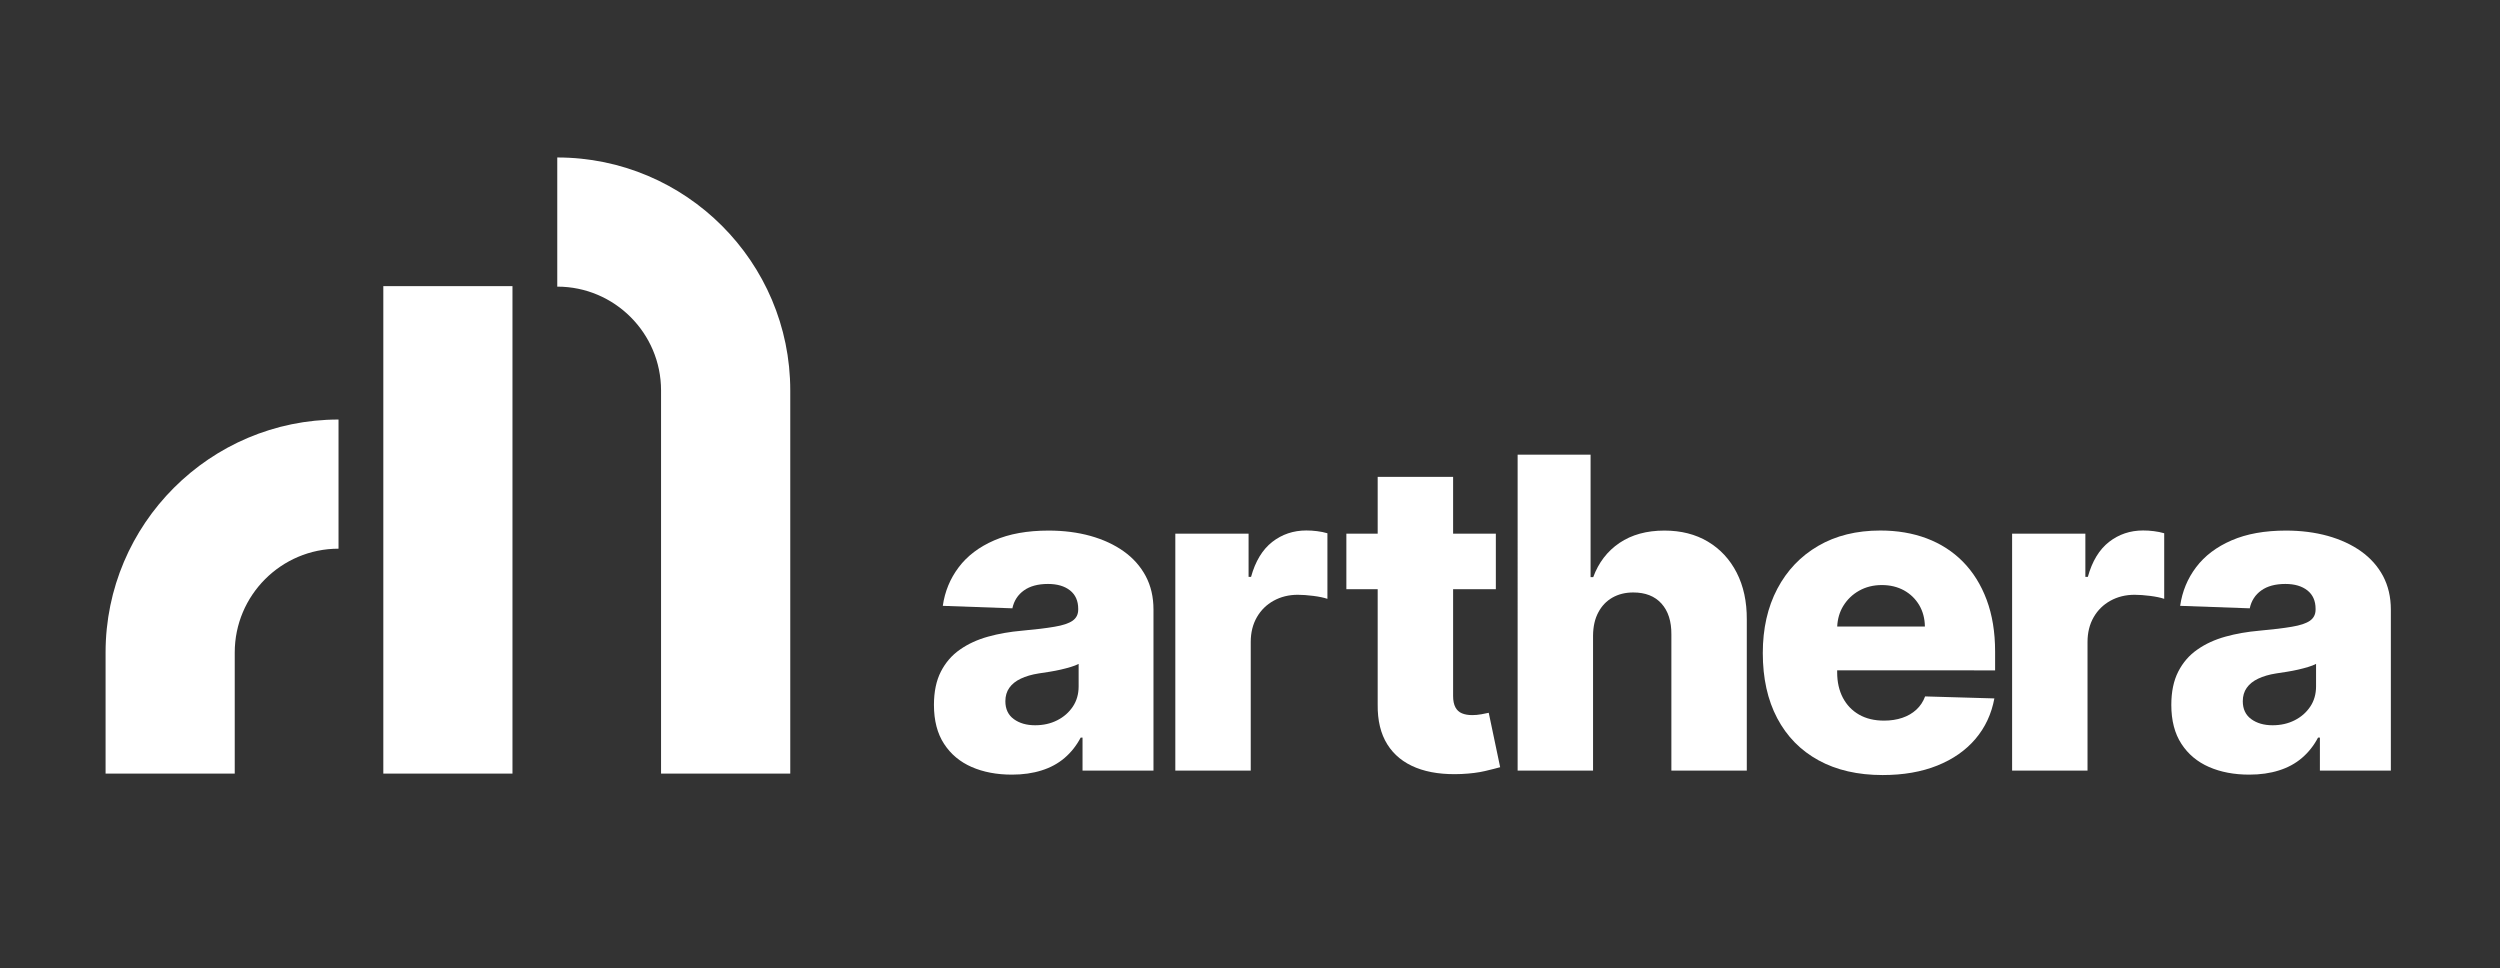
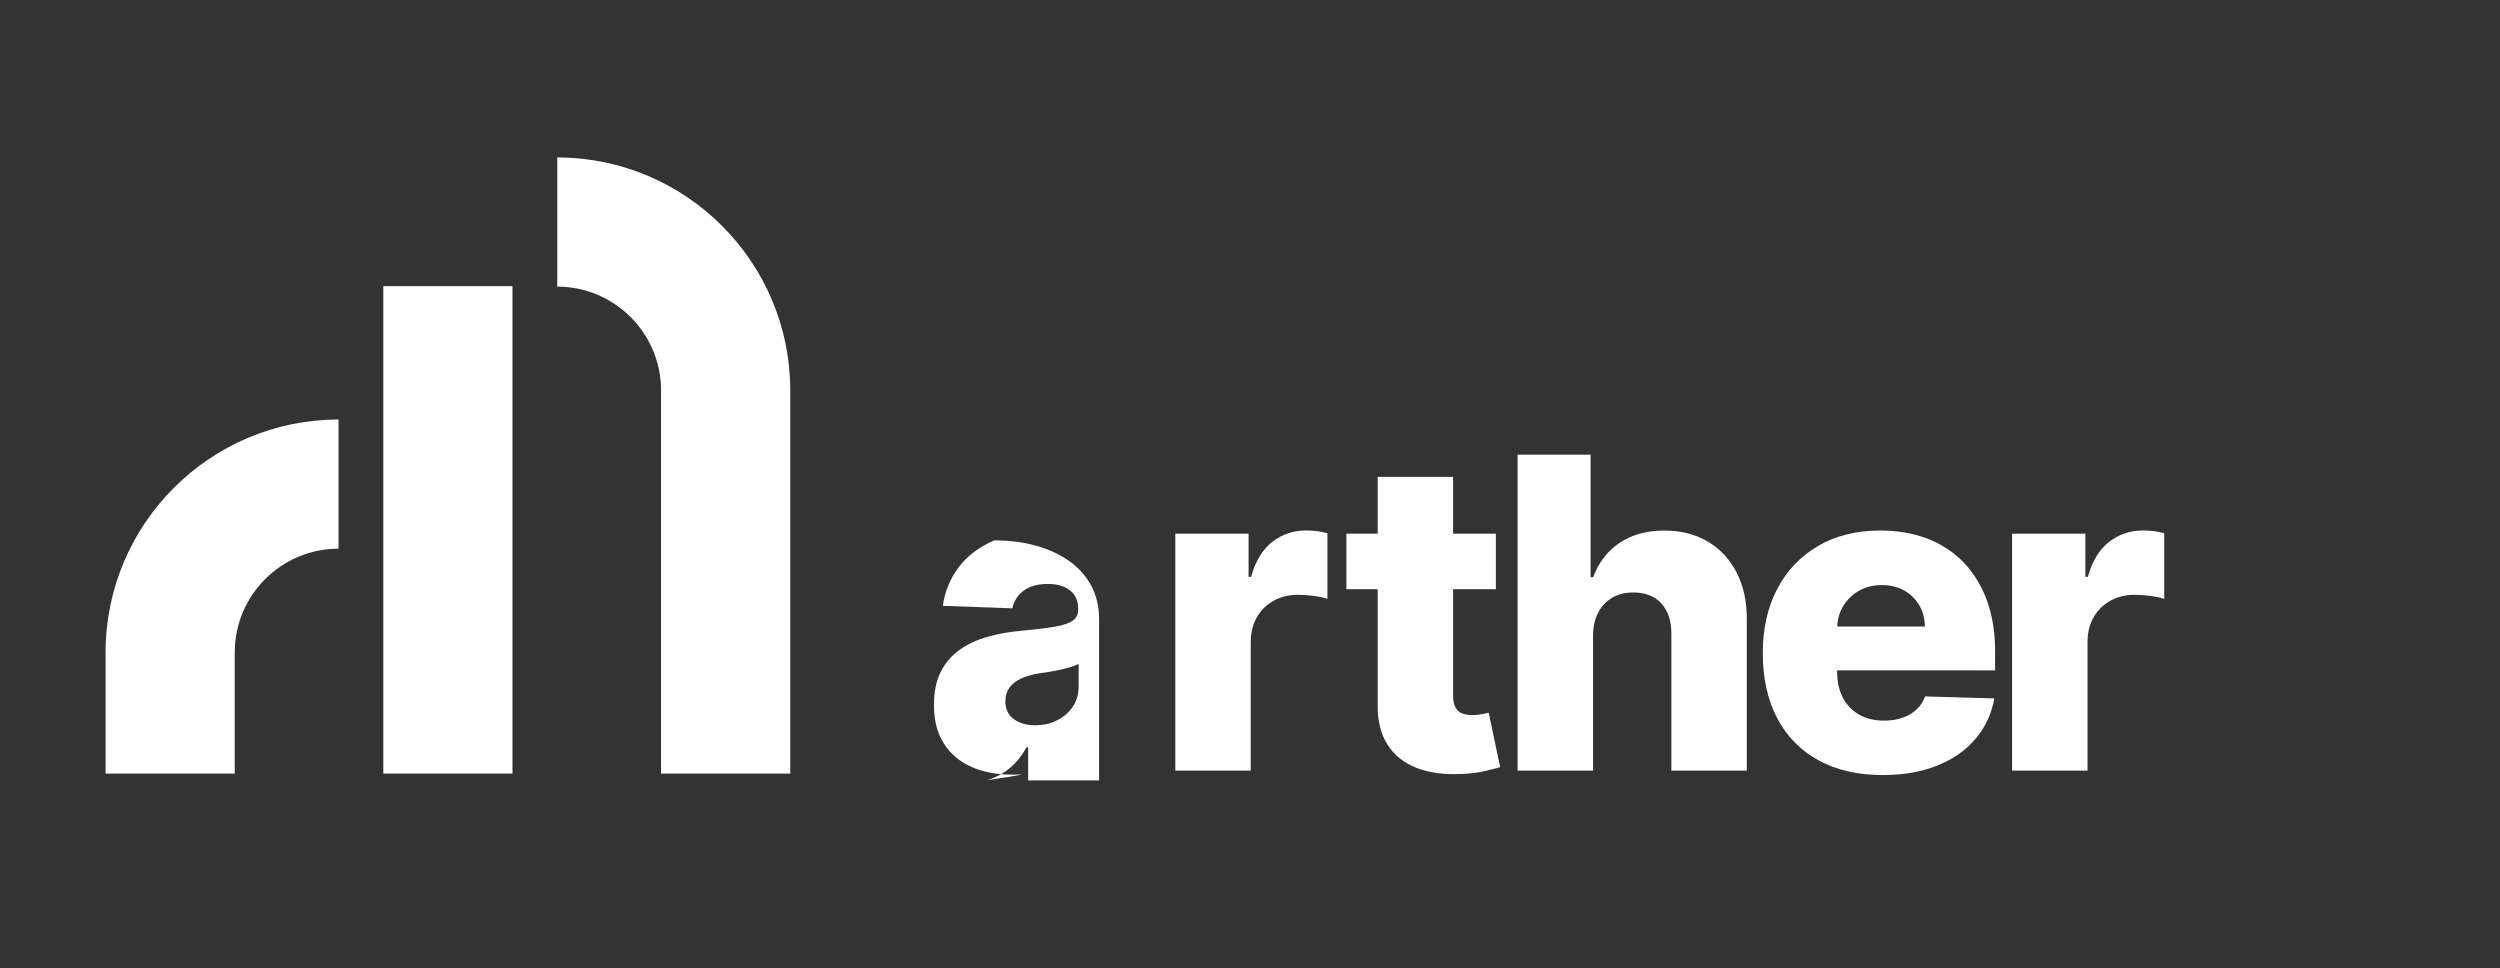
<svg xmlns="http://www.w3.org/2000/svg" version="1.1" id="Layer_1" x="0px" y="0px" viewBox="0 0 475 184" style="enable-background:new 0 0 475 184;" xml:space="preserve">
  <rect x="0" y="0" width="475" height="184" fill="#333333" stroke="none" />
  <path fill="white" d="M150.15,74.18v72.81H125.6V74.18c0-10.87-8.84-19.72-19.72-19.72V29.92C130.29,29.92,150.15,49.77,150.15,74.18   M20.06,123.97v23.01H44.6v-23.01c0-10.87,8.84-19.72,19.72-19.72V79.71C39.91,79.71,20.06,99.57,20.06,123.97 M97.37,54.37H72.83  v92.61h24.54V54.37z" />
-   <path fill="white" d="M192.26,147.18c-2.87,0-5.42-0.48-7.64-1.45c-2.22-0.97-3.97-2.43-5.25-4.4c-1.28-1.96-1.92-4.43-1.92-7.4  c0-2.5,0.44-4.61,1.32-6.33c0.88-1.72,2.09-3.12,3.64-4.19c1.54-1.08,3.32-1.89,5.33-2.45c2.01-0.56,4.16-0.93,6.45-1.13  c2.56-0.23,4.62-0.48,6.18-0.75c1.56-0.26,2.7-0.64,3.42-1.14c0.71-0.5,1.07-1.2,1.07-2.12v-0.15c0-1.5-0.52-2.67-1.55-3.49  c-1.04-0.82-2.43-1.23-4.19-1.23c-1.9,0-3.42,0.41-4.57,1.23c-1.15,0.82-1.89,1.95-2.2,3.4l-13.22-0.47  c0.39-2.74,1.4-5.18,3.03-7.34s3.88-3.86,6.74-5.1c2.86-1.24,6.3-1.86,10.33-1.86c2.87,0,5.52,0.34,7.94,1.01  c2.42,0.68,4.53,1.65,6.33,2.93c1.8,1.28,3.19,2.85,4.18,4.7c0.99,1.86,1.48,3.98,1.48,6.36v30.6h-13.48v-6.27h-0.35  c-0.8,1.52-1.82,2.81-3.06,3.87c-1.24,1.06-2.7,1.85-4.37,2.37C196.23,146.91,194.35,147.18,192.26,147.18 M196.68,137.8  c1.54,0,2.94-0.31,4.18-0.94c1.24-0.62,2.23-1.49,2.97-2.59c0.74-1.1,1.11-2.39,1.11-3.85v-4.28c-0.41,0.21-0.9,0.41-1.48,0.58  c-0.58,0.18-1.21,0.34-1.89,0.5c-0.68,0.16-1.39,0.29-2.11,0.41c-0.72,0.12-1.42,0.23-2.08,0.32c-1.35,0.21-2.5,0.55-3.44,1  c-0.95,0.45-1.67,1.03-2.17,1.74c-0.5,0.71-0.75,1.56-0.75,2.54c0,1.48,0.53,2.62,1.6,3.4C193.69,137.41,195.04,137.8,196.68,137.8" />
+   <path fill="white" d="M192.26,147.18c-2.87,0-5.42-0.48-7.64-1.45c-2.22-0.97-3.97-2.43-5.25-4.4c-1.28-1.96-1.92-4.43-1.92-7.4  c0-2.5,0.44-4.61,1.32-6.33c0.88-1.72,2.09-3.12,3.64-4.19c1.54-1.08,3.32-1.89,5.33-2.45c2.01-0.56,4.16-0.93,6.45-1.13  c2.56-0.23,4.62-0.48,6.18-0.75c1.56-0.26,2.7-0.64,3.42-1.14c0.71-0.5,1.07-1.2,1.07-2.12v-0.15c0-1.5-0.52-2.67-1.55-3.49  c-1.04-0.82-2.43-1.23-4.19-1.23c-1.9,0-3.42,0.41-4.57,1.23c-1.15,0.82-1.89,1.95-2.2,3.4l-13.22-0.47  c0.39-2.74,1.4-5.18,3.03-7.34s3.88-3.86,6.74-5.1c2.87,0,5.52,0.34,7.94,1.01  c2.42,0.68,4.53,1.65,6.33,2.93c1.8,1.28,3.19,2.85,4.18,4.7c0.99,1.86,1.48,3.98,1.48,6.36v30.6h-13.48v-6.27h-0.35  c-0.8,1.52-1.82,2.81-3.06,3.87c-1.24,1.06-2.7,1.85-4.37,2.37C196.23,146.91,194.35,147.18,192.26,147.18 M196.68,137.8  c1.54,0,2.94-0.31,4.18-0.94c1.24-0.62,2.23-1.49,2.97-2.59c0.74-1.1,1.11-2.39,1.11-3.85v-4.28c-0.41,0.21-0.9,0.41-1.48,0.58  c-0.58,0.18-1.21,0.34-1.89,0.5c-0.68,0.16-1.39,0.29-2.11,0.41c-0.72,0.12-1.42,0.23-2.08,0.32c-1.35,0.21-2.5,0.55-3.44,1  c-0.95,0.45-1.67,1.03-2.17,1.74c-0.5,0.71-0.75,1.56-0.75,2.54c0,1.48,0.53,2.62,1.6,3.4C193.69,137.41,195.04,137.8,196.68,137.8" />
  <path fill="white" d="M223.31,146.42V101.4h13.92v8.21h0.47c0.82-2.97,2.16-5.18,4.02-6.64c1.86-1.45,4.02-2.18,6.48-2.18  c0.66,0,1.35,0.04,2.05,0.13c0.7,0.09,1.36,0.22,1.96,0.4v12.46c-0.68-0.23-1.58-0.42-2.68-0.56c-1.1-0.14-2.09-0.21-2.95-0.21  c-1.7,0-3.23,0.38-4.59,1.13c-1.36,0.75-2.42,1.8-3.19,3.14c-0.77,1.34-1.16,2.91-1.16,4.7v24.44H223.31z" />
  <path fill="white" d="M282.86,135.43c-0.31,0.08-0.78,0.17-1.39,0.28c-0.62,0.11-1.2,0.16-1.74,0.16c-0.76,0-1.42-0.11-1.96-0.34  c-0.55-0.22-0.96-0.61-1.25-1.15c-0.28-0.54-0.43-1.24-0.43-2.12v-20.31h8.12V101.4h-8.12V90.61h-14.33v10.79h-5.95v10.55h5.95  v21.89c-0.04,3.05,0.57,5.58,1.83,7.59c1.26,2.01,3.09,3.49,5.48,4.44c2.39,0.95,5.27,1.34,8.63,1.19c1.72-0.08,3.2-0.27,4.44-0.56  c1.24-0.29,2.2-0.54,2.89-0.73L282.86,135.43z" />
  <path fill="white" d="M302.68,120.74v25.68h-14.33V86.39h13.86v23.27h0.5c1.02-2.77,2.68-4.94,5-6.51c2.32-1.56,5.16-2.34,8.52-2.34  c3.17,0,5.92,0.7,8.27,2.1c2.34,1.4,4.17,3.36,5.47,5.9c1.3,2.54,1.94,5.51,1.92,8.91v28.7h-14.33v-25.88  c0.02-2.5-0.61-4.45-1.88-5.86c-1.27-1.41-3.06-2.11-5.36-2.11c-1.51,0-2.83,0.33-3.97,0.98c-1.14,0.65-2.03,1.59-2.67,2.8  C303.03,117.56,302.7,119.02,302.68,120.74" />
  <path fill="white" d="M379.07,127.36v-3.58c0-3.69-0.54-6.97-1.61-9.83s-2.58-5.27-4.51-7.23c-1.93-1.95-4.23-3.43-6.89-4.43  c-2.66-1-5.59-1.49-8.79-1.49c-4.53,0-8.47,0.97-11.81,2.92c-3.34,1.94-5.93,4.66-7.77,8.15c-1.84,3.49-2.76,7.56-2.76,12.21  c0,4.79,0.91,8.91,2.74,12.38c1.83,3.47,4.44,6.13,7.85,8c3.41,1.87,7.47,2.8,12.18,2.8c3.93,0,7.39-0.6,10.38-1.8  c2.99-1.2,5.41-2.89,7.26-5.07c1.85-2.18,3.04-4.74,3.59-7.69l-13.16-0.38c-0.37,1-0.93,1.84-1.67,2.52  c-0.74,0.68-1.63,1.2-2.67,1.55c-1.04,0.35-2.19,0.53-3.46,0.53c-1.84,0-3.42-0.38-4.75-1.14c-1.33-0.76-2.35-1.83-3.08-3.21  c-0.72-1.38-1.08-2.99-1.08-4.82v-0.38H379.07z M353.24,112.23c1.27-0.71,2.71-1.07,4.31-1.07c1.58,0,2.98,0.34,4.21,1.01  c1.22,0.68,2.18,1.61,2.89,2.8c0.7,1.19,1.06,2.55,1.08,4.07h-16.66c0.07-1.45,0.45-2.76,1.15-3.91  C350.97,113.91,351.97,112.94,353.24,112.23" />
  <path fill="white" d="M382.3,146.42V101.4h13.92v8.21h0.47c0.82-2.97,2.16-5.18,4.02-6.64c1.86-1.45,4.02-2.18,6.48-2.18  c0.66,0,1.35,0.04,2.05,0.13c0.7,0.09,1.36,0.22,1.96,0.4v12.46c-0.68-0.23-1.58-0.42-2.68-0.56c-1.1-0.14-2.09-0.21-2.95-0.21  c-1.7,0-3.23,0.38-4.59,1.13c-1.36,0.75-2.42,1.8-3.19,3.14c-0.77,1.34-1.16,2.91-1.16,4.7v24.44H382.3z" />
-   <path fill="white" d="M427.36,147.18c-2.87,0-5.42-0.48-7.64-1.45c-2.22-0.97-3.97-2.43-5.25-4.4c-1.28-1.96-1.92-4.43-1.92-7.4  c0-2.5,0.44-4.61,1.32-6.33c0.88-1.72,2.09-3.12,3.64-4.19c1.54-1.08,3.32-1.89,5.33-2.45c2.01-0.56,4.16-0.93,6.45-1.13  c2.56-0.23,4.62-0.48,6.18-0.75c1.56-0.26,2.7-0.64,3.42-1.14c0.71-0.5,1.07-1.2,1.07-2.12v-0.15c0-1.5-0.52-2.67-1.55-3.49  c-1.04-0.82-2.43-1.23-4.19-1.23c-1.9,0-3.42,0.41-4.57,1.23c-1.15,0.82-1.89,1.95-2.2,3.4l-13.22-0.47  c0.39-2.74,1.4-5.18,3.03-7.34s3.88-3.86,6.74-5.1c2.86-1.24,6.3-1.86,10.33-1.86c2.87,0,5.52,0.34,7.94,1.01  c2.42,0.68,4.53,1.65,6.33,2.93c1.8,1.28,3.19,2.85,4.18,4.7c0.98,1.86,1.48,3.98,1.48,6.36v30.6h-13.48v-6.27h-0.35  c-0.8,1.52-1.82,2.81-3.06,3.87c-1.24,1.06-2.7,1.85-4.37,2.37C431.34,146.91,429.45,147.18,427.36,147.18 M431.79,137.8  c1.54,0,2.94-0.31,4.18-0.94c1.24-0.62,2.23-1.49,2.97-2.59c0.74-1.1,1.11-2.39,1.11-3.85v-4.28c-0.41,0.21-0.9,0.41-1.48,0.58  c-0.58,0.18-1.21,0.34-1.89,0.5c-0.68,0.16-1.39,0.29-2.11,0.41c-0.72,0.12-1.42,0.23-2.08,0.32c-1.35,0.21-2.5,0.55-3.44,1  c-0.95,0.45-1.67,1.03-2.17,1.74c-0.5,0.71-0.75,1.56-0.75,2.54c0,1.48,0.53,2.62,1.6,3.4C428.8,137.41,430.15,137.8,431.79,137.8" />
</svg>